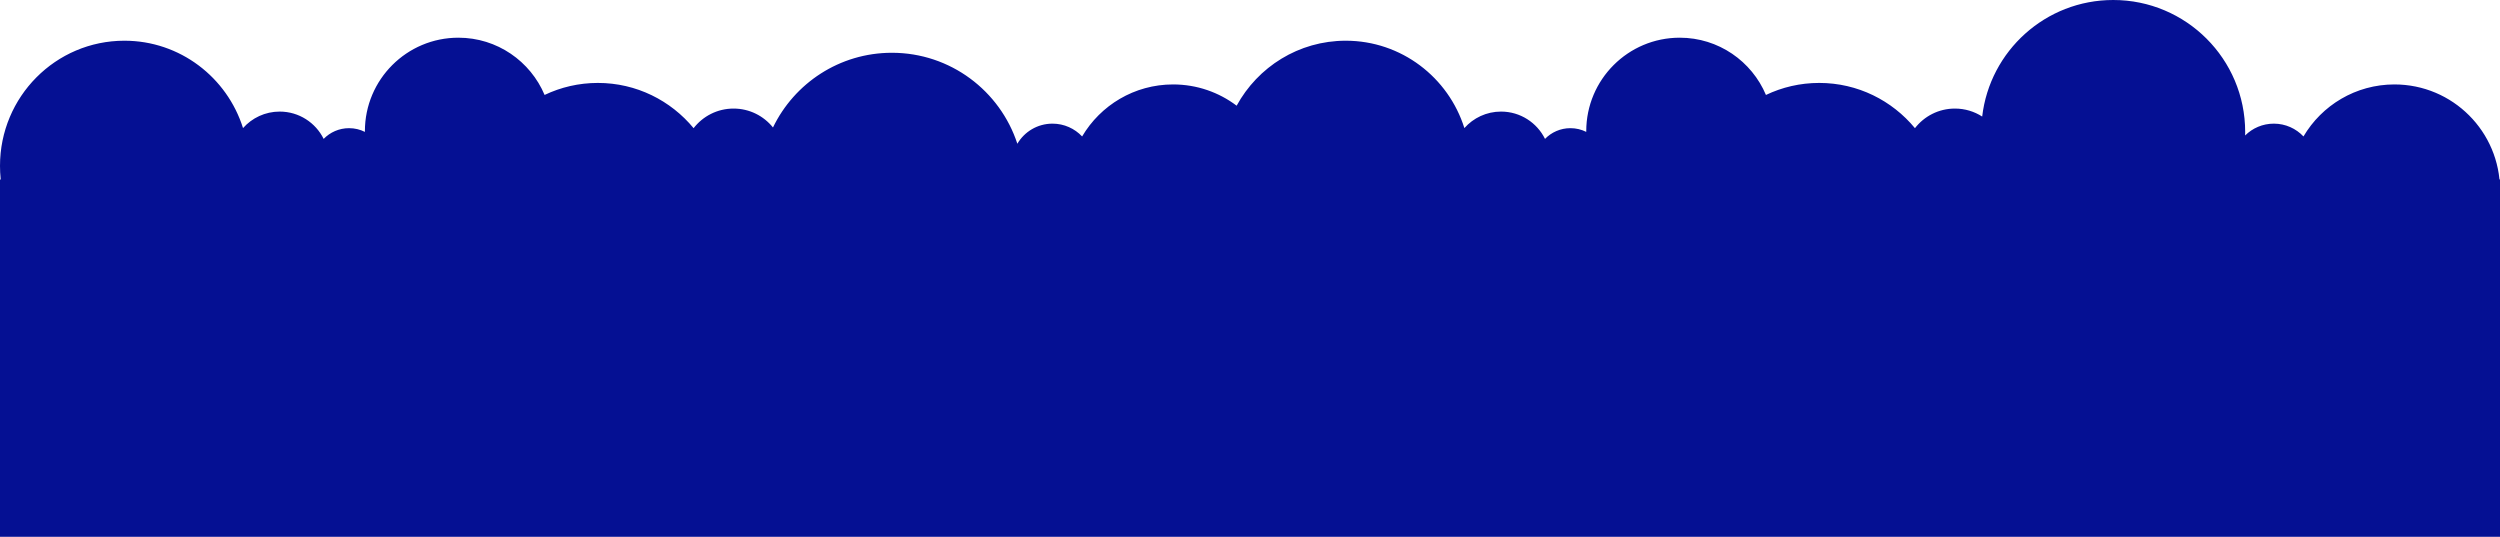
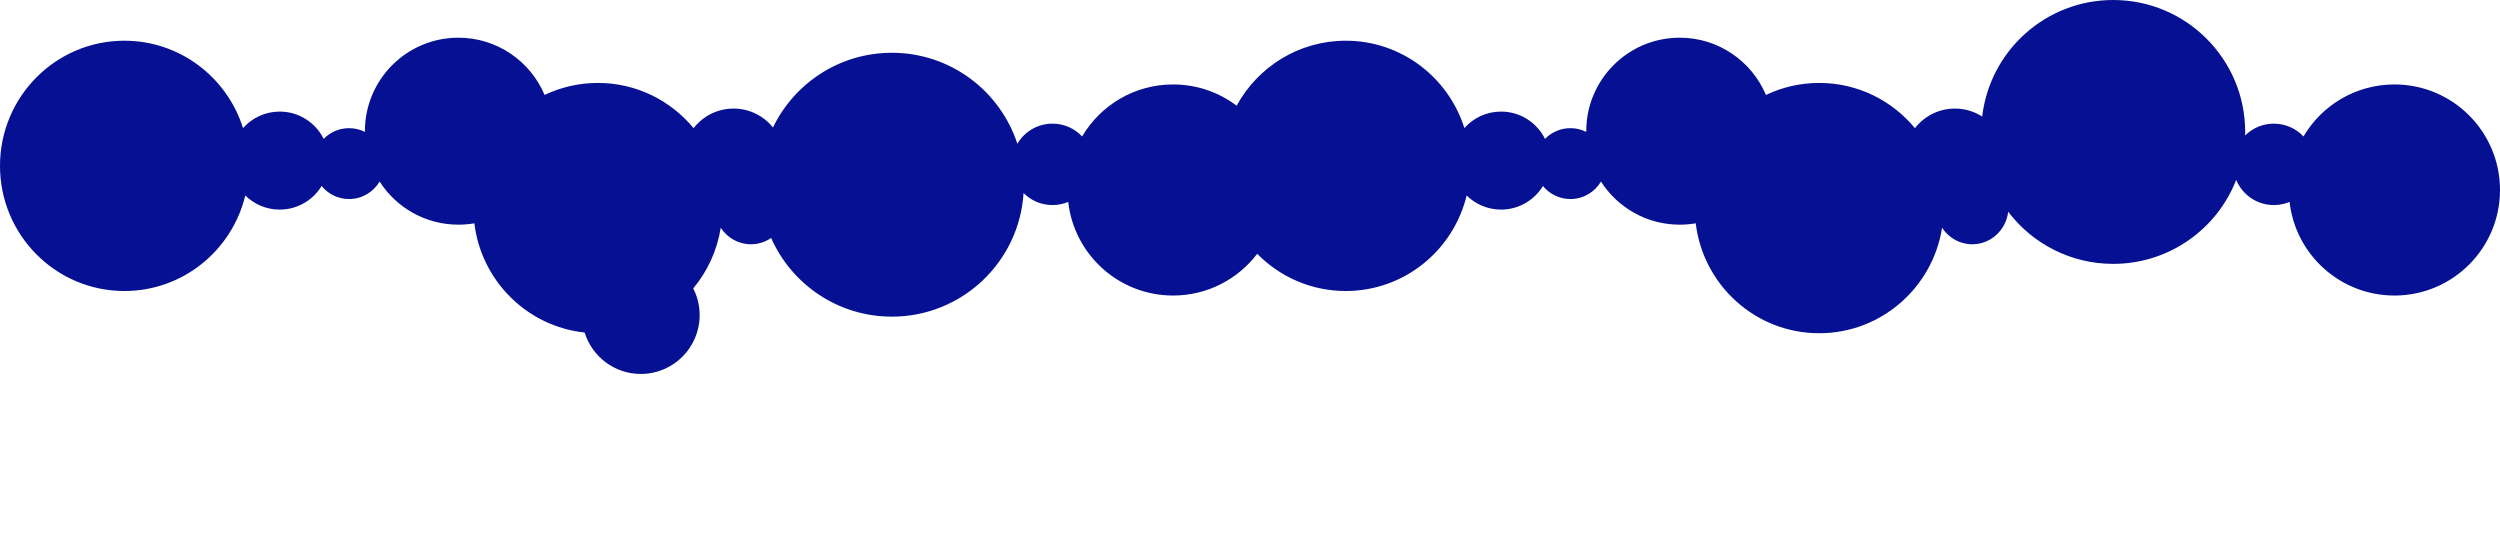
<svg xmlns="http://www.w3.org/2000/svg" xmlns:xlink="http://www.w3.org/1999/xlink" width="1658px" height="356px" viewBox="0 0 1658 356">
  <title>Group 22</title>
  <desc>Created with Sketch.</desc>
  <defs>
-     <rect id="path-1" x="0" y="0" width="1658" height="237" />
-   </defs>
+     </defs>
  <g id="Page-1" stroke="none" stroke-width="1" fill="none" fill-rule="evenodd">
    <g id="Group-22">
      <path d="M1518.442,133.907 C1515.23,135.255 1511.702,136 1508,136 C1496.74,136 1487.089,129.107 1483.038,119.31 C1470.312,151.907 1438.603,175 1401.5,175 C1373.073,175 1347.812,161.444 1331.829,140.443 C1330.404,152.586 1320.279,162 1308,162 C1299.645,162 1292.287,157.642 1287.989,151.031 C1281.775,190.68 1247.657,221 1206.5,221 C1164.334,221 1129.556,189.174 1124.604,148.097 C1121.158,148.691 1117.615,149 1114,149 C1092.061,149 1072.783,137.605 1061.763,120.41 C1057.677,127.346 1050.132,132 1041.5,132 C1034.157,132 1027.601,128.632 1023.292,123.357 C1017.591,132.736 1007.277,139 995.5,139 C986.606,139 978.546,135.427 972.677,129.638 C963.909,165.999 931.339,193 892.5,193 C869.522,193 848.738,183.549 833.779,168.3 C820.995,185.131 800.767,196 778,196 C742.013,196 712.369,168.844 708.442,133.907 C705.23,135.255 701.702,136 698,136 C690.504,136 683.721,132.945 678.829,128.013 C675.985,173.769 637.973,210 591.5,210 C555.742,210 524.993,188.55 511.419,157.815 C507.589,160.457 502.971,162 498,162 C489.645,162 482.287,157.642 477.989,151.031 C475.61,166.209 469.142,180.021 459.755,191.287 C462.469,196.602 464,202.622 464,209 C464,230.539 446.539,248 425,248 C407.477,248 392.654,236.444 387.735,220.537 C349.597,216.485 319.208,186.29 314.604,148.097 C311.158,148.691 307.615,149 304,149 C282.061,149 262.783,137.605 251.763,120.41 C247.677,127.346 240.132,132 231.5,132 C224.157,132 217.601,128.632 213.292,123.357 C207.591,132.736 197.277,139 185.5,139 C176.606,139 168.546,135.427 162.677,129.638 C153.909,165.999 121.339,193 82.5,193 C36.937,193 0,155.84 0,110 C0,64.16 36.937,27 82.5,27 C119.384,27 150.615,51.352 161.175,84.946 C167.129,78.232 175.82,74 185.5,74 C198.285,74 209.346,81.382 214.652,92.117 C218.922,87.727 224.892,85 231.5,85 C235.275,85 238.841,85.89 242.002,87.471 C242.001,87.314 242,87.157 242,87 C242,52.758 269.758,25 304,25 C329.722,25 351.786,40.664 361.173,62.973 C371.881,57.86 383.859,55 396.5,55 C422.038,55 444.865,66.674 459.998,85.006 C466.125,77.094 475.718,72 486.5,72 C497.071,72 506.499,76.896 512.638,84.545 C526.774,55.229 556.775,35 591.5,35 C630.345,35 663.278,60.312 674.704,95.343 C679.394,87.359 688.071,82 698,82 C705.749,82 712.736,85.265 717.66,90.494 C729.834,69.85 752.3,56 778,56 C793.821,56 808.417,61.249 820.14,70.1 C834.165,44.412 861.311,27 892.5,27 C929.384,27 960.615,51.352 971.175,84.946 C977.129,78.232 985.82,74 995.5,74 C1008.285,74 1019.346,81.382 1024.652,92.117 C1028.922,87.727 1034.892,85 1041.5,85 C1045.275,85 1048.841,85.89 1052.002,87.471 C1052.001,87.314 1052,87.157 1052,87 C1052,52.758 1079.758,25 1114,25 C1139.722,25 1161.786,40.664 1171.173,62.973 C1181.881,57.86 1193.859,55 1206.5,55 C1232.038,55 1254.865,66.674 1269.998,85.006 C1276.125,77.094 1285.718,72 1296.5,72 C1303.163,72 1309.371,73.945 1314.588,77.298 C1319.642,33.78 1356.626,0 1401.5,0 C1449.825,0 1489,39.175 1489,87.5 C1489,88.285 1488.99,89.067 1488.969,89.847 C1493.85,84.997 1500.575,82 1508,82 C1515.749,82 1522.736,85.265 1527.66,90.494 C1539.834,69.85 1562.3,56 1588,56 C1626.66,56 1658,87.34 1658,126 C1658,164.66 1626.66,196 1588,196 C1552.013,196 1522.369,168.844 1518.442,133.907 Z" id="Combined-Shape-Copy" fill="#051093" />
      <g id="GM-fabrica1-Copy" transform="translate(0, 119)">
        <mask id="mask-2" fill="white">
          <use xlink:href="#path-1" />
        </mask>
        <use id="Mask" fill="#051093" xlink:href="#path-1" />
      </g>
    </g>
  </g>
</svg>